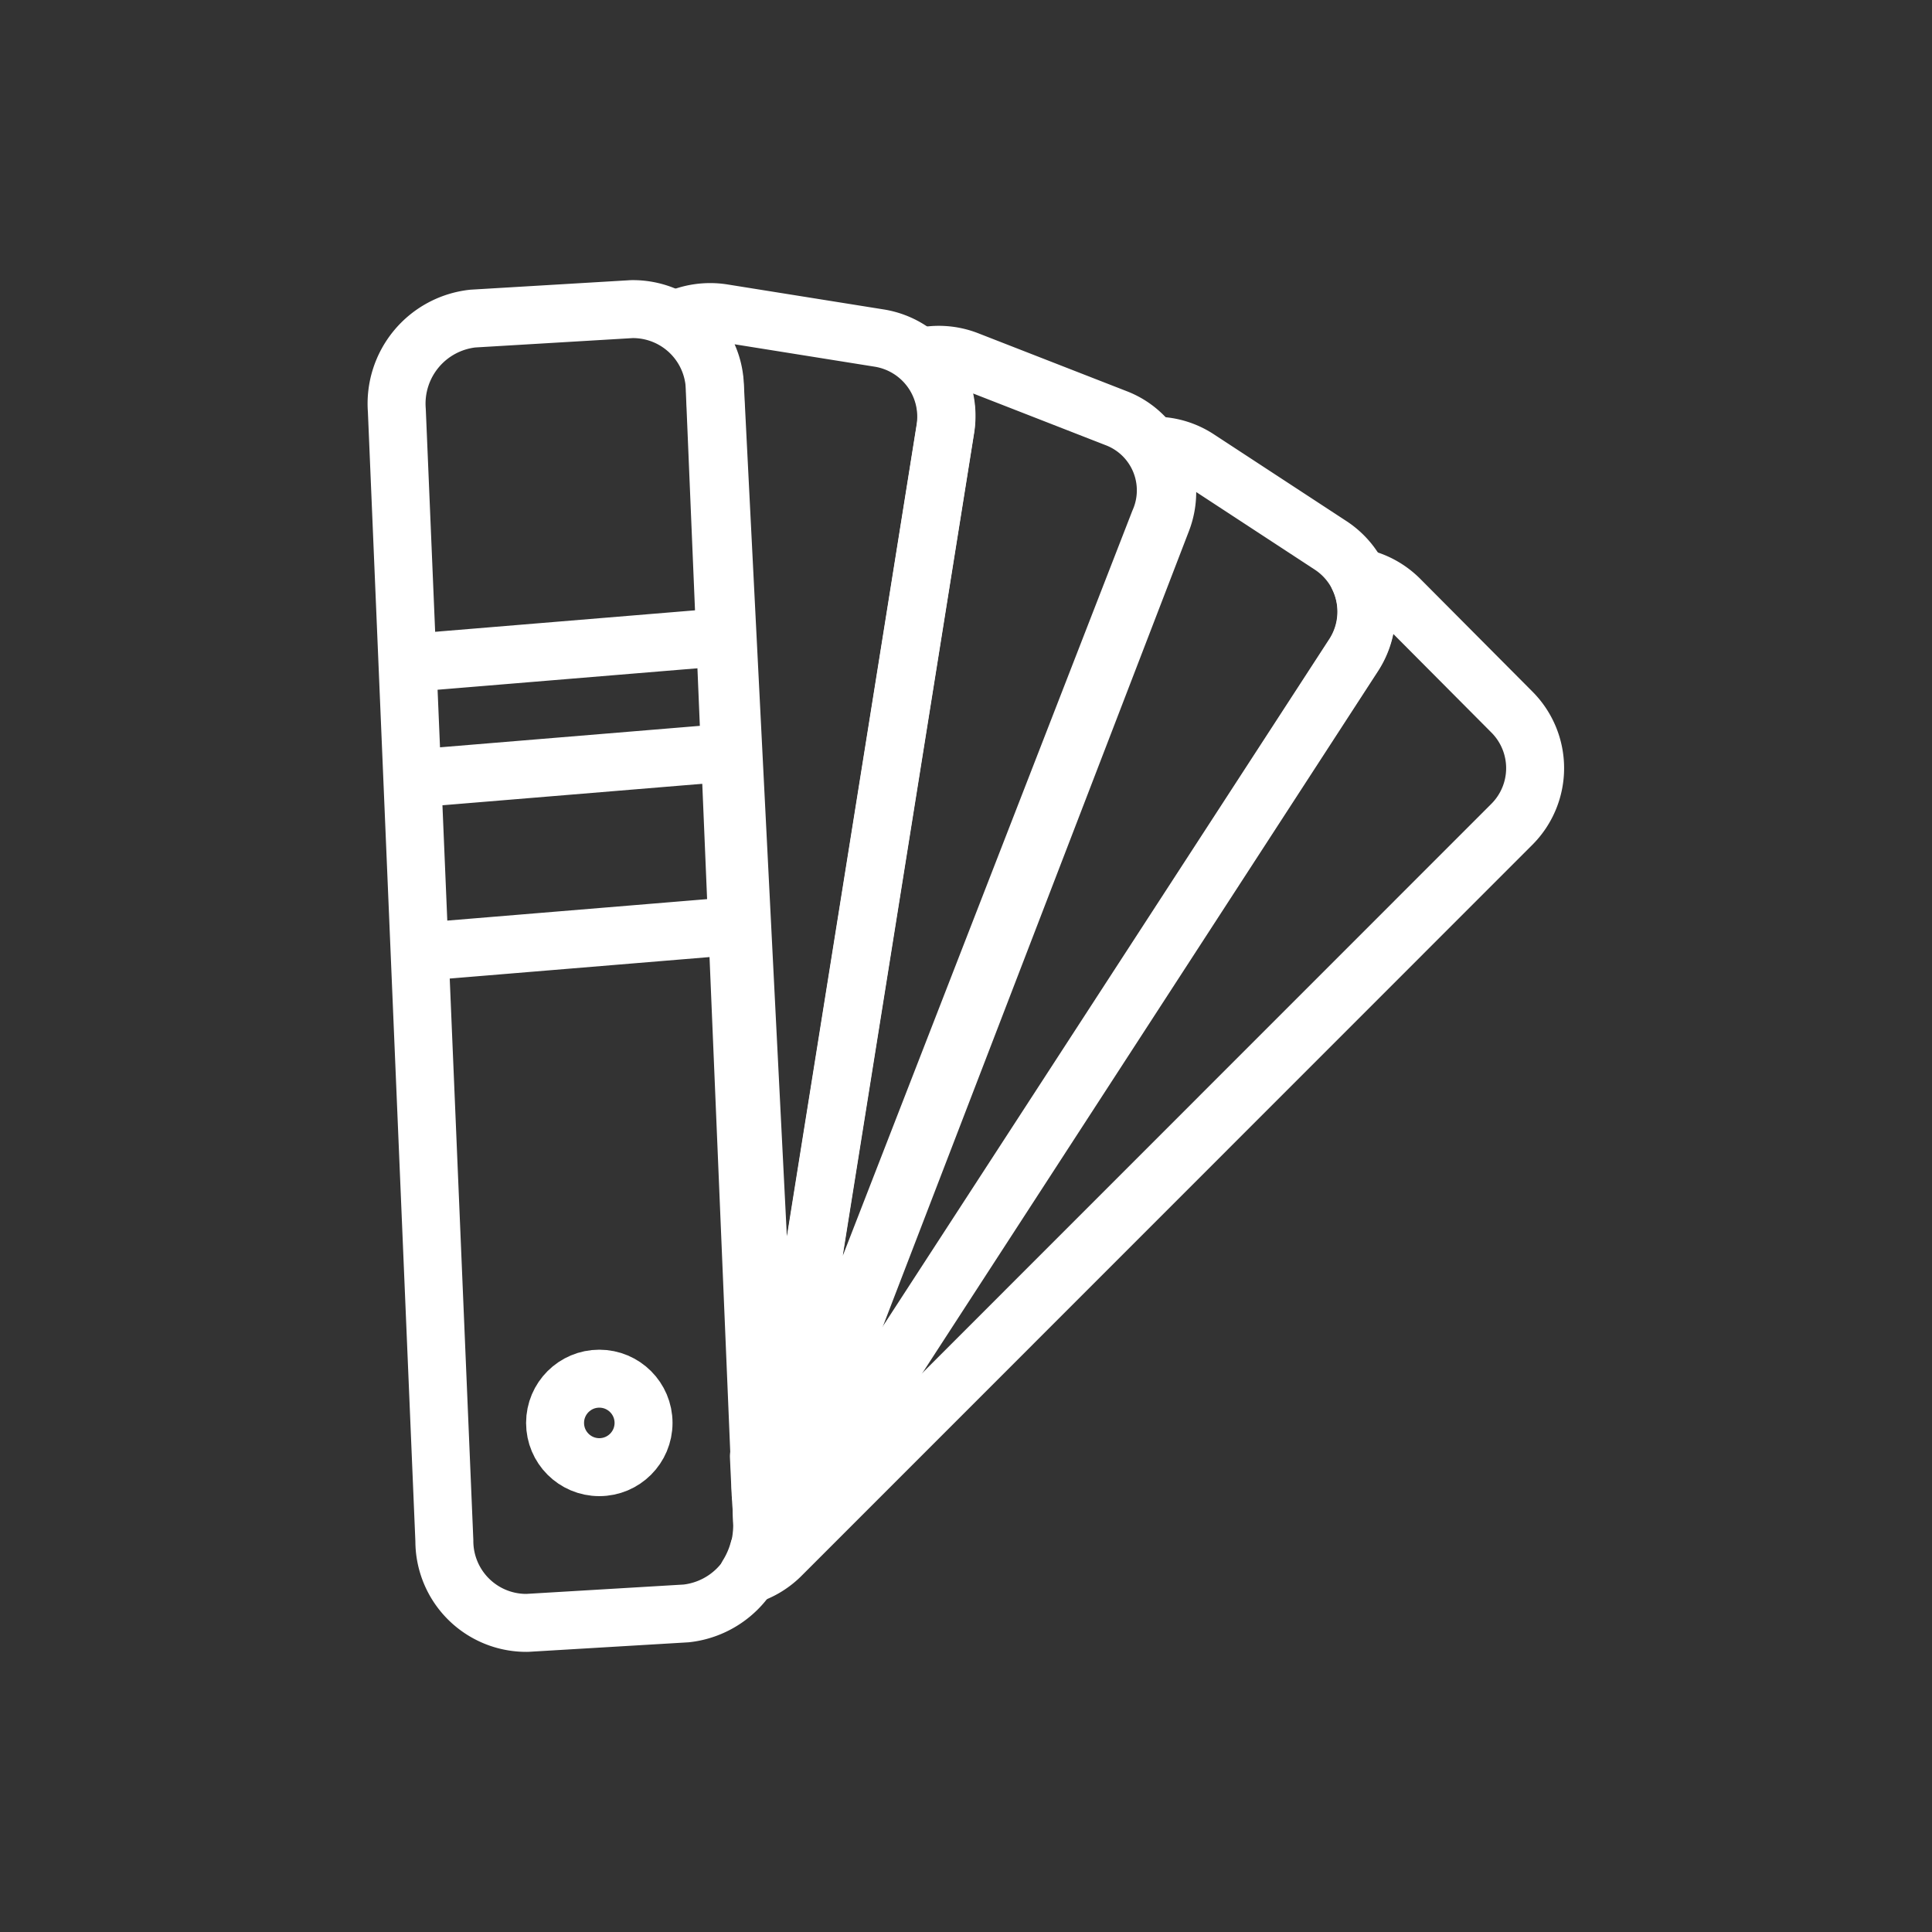
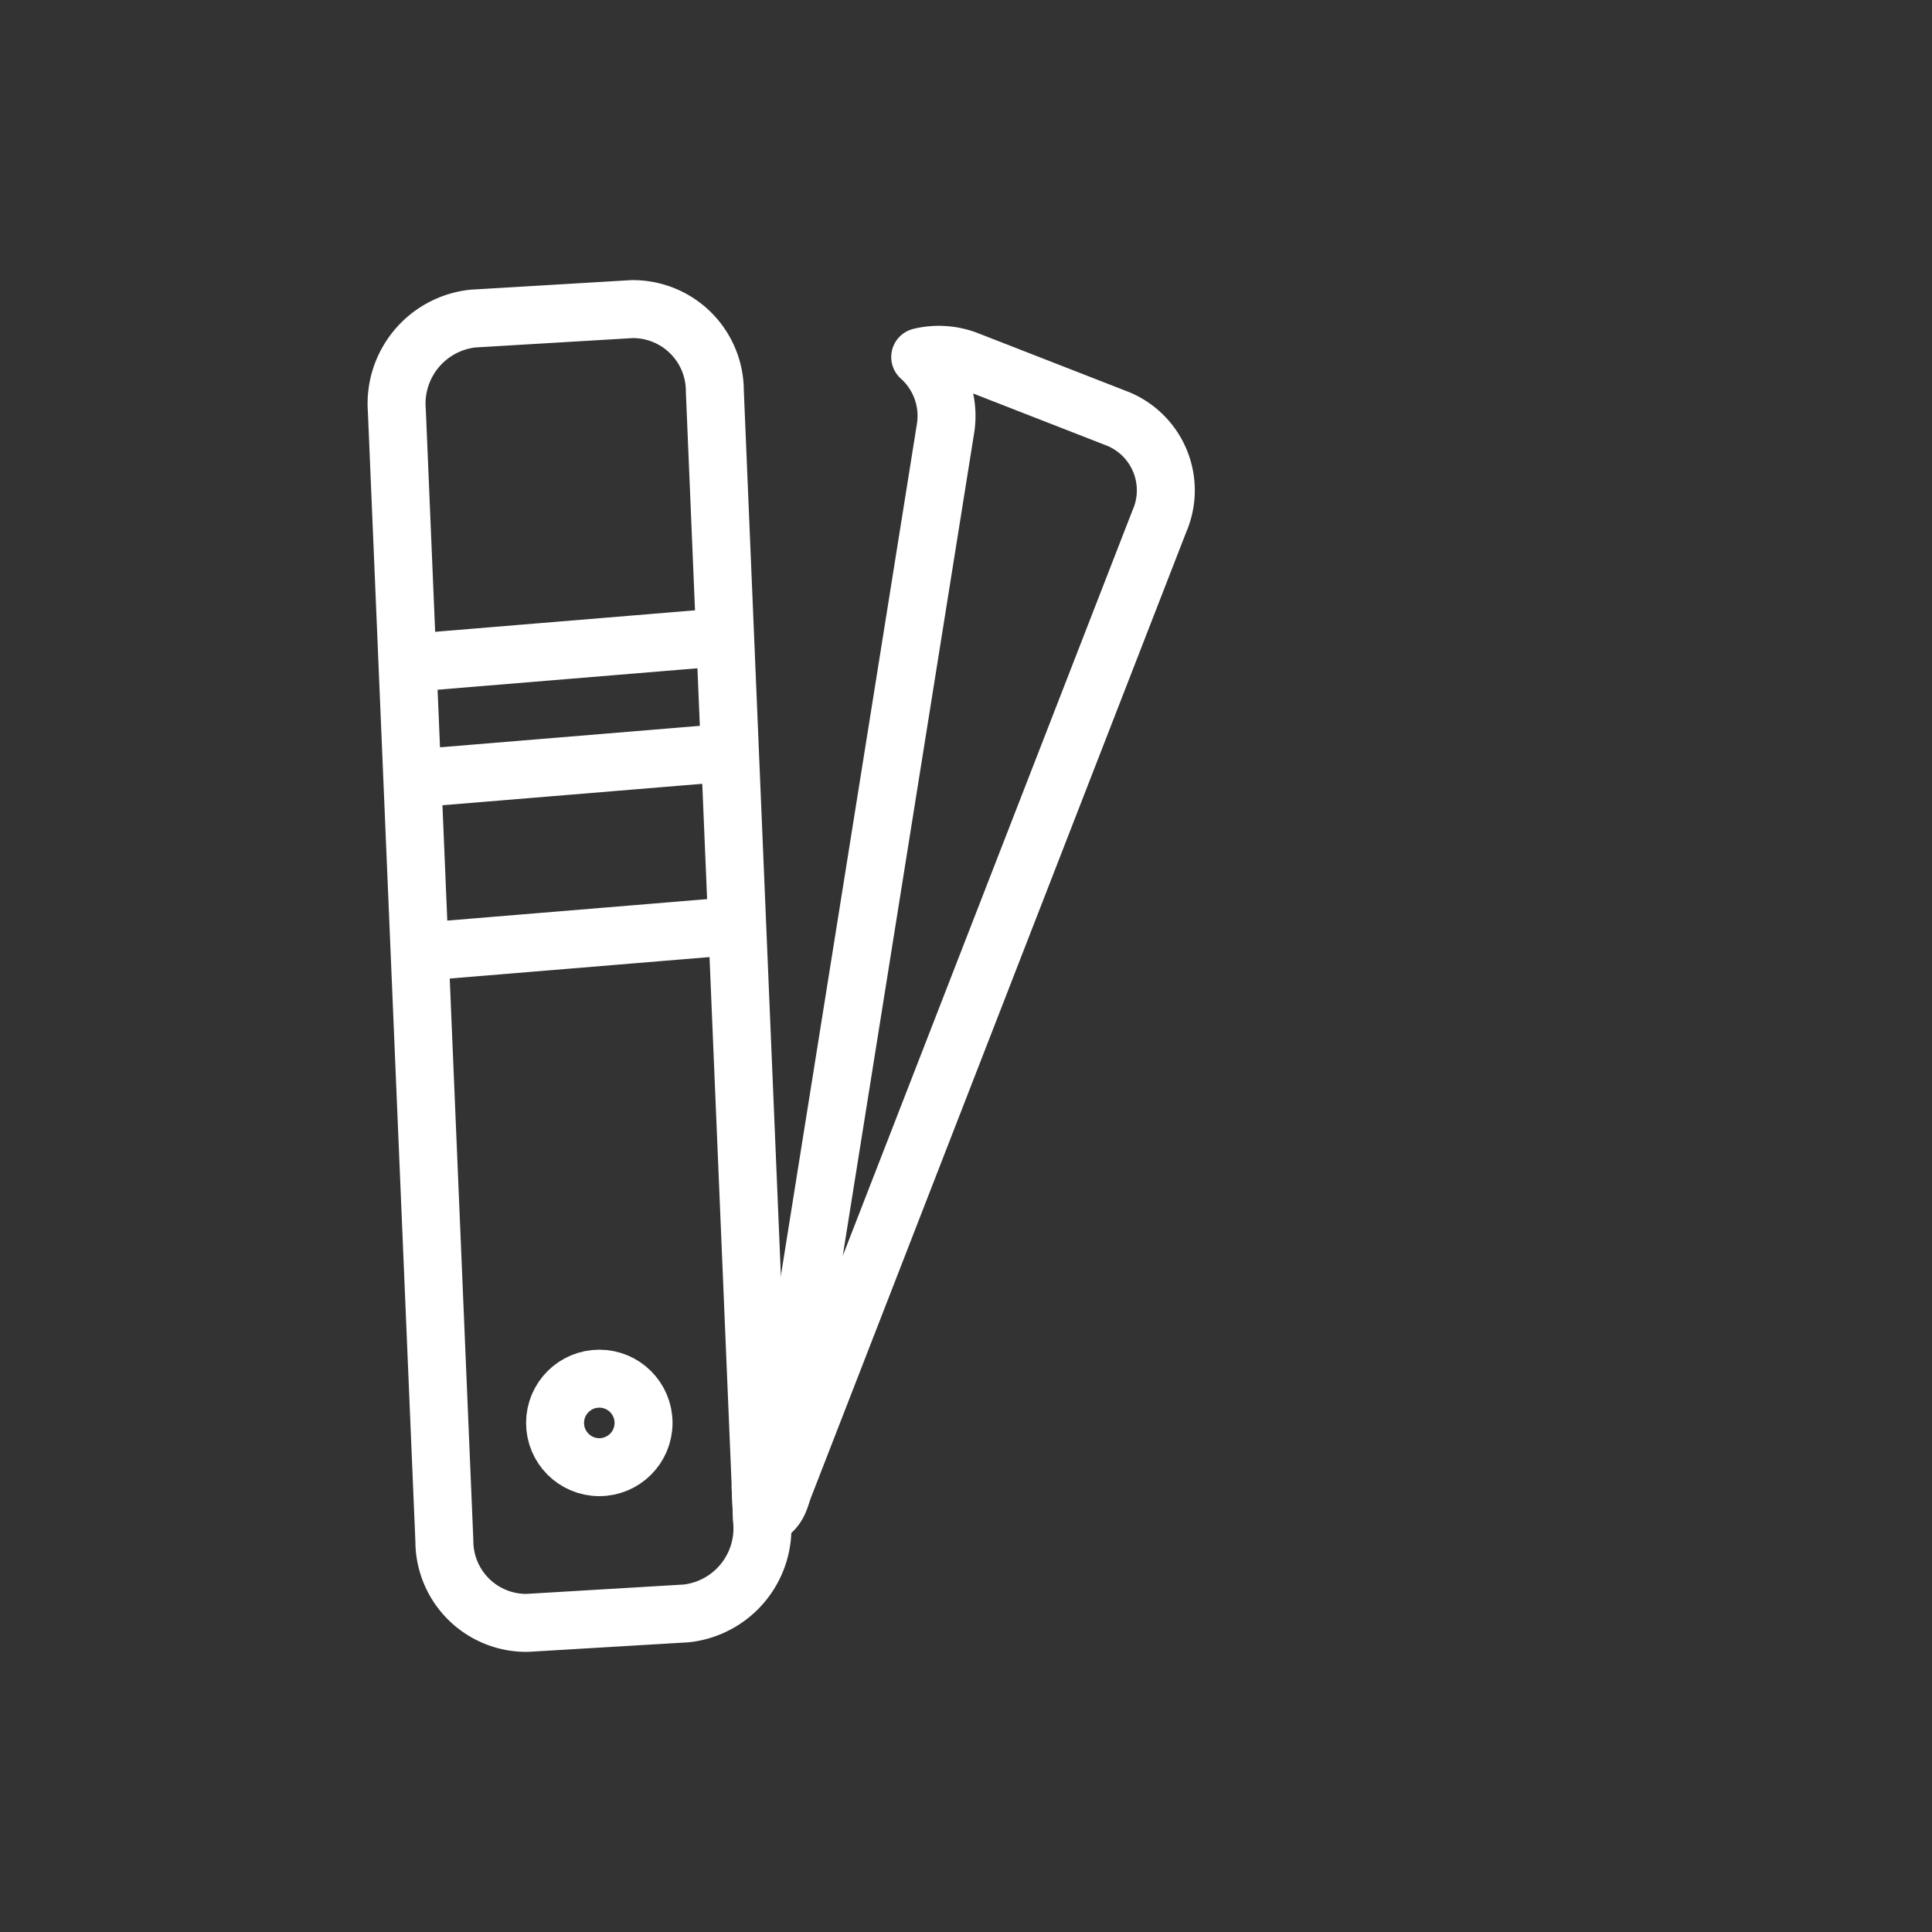
<svg xmlns="http://www.w3.org/2000/svg" viewBox="0 0 100 100">
  <rect x="0" y="0" width="100" height="100" fill="#333333" stroke="none" />
  <defs>
    <style>.cls-1{fill:none;stroke:#fff;stroke-linecap:round;stroke-linejoin:round;stroke-width:3px;}</style>
  </defs>
  <g id="Layer_2" data-name="Layer 2">
    <circle class="cls-1" cx="31.02" cy="73.65" r="2.29" />
    <path class="cls-1" d="M23,79.75A4.24,4.24,0,0,0,27.29,84l8.23-.49a4.43,4.43,0,0,0,3.93-4.75L37,20.25A4.24,4.24,0,0,0,32.7,16l-8.23.49a4.43,4.43,0,0,0-3.93,4.75Z" />
-     <path class="cls-1" d="M78.25,36.85,72.43,31a4.15,4.15,0,0,0-2.11-1.12,4.11,4.11,0,0,1-.25,4L40.89,78.8a4.18,4.18,0,0,1-1.62,1.43,5,5,0,0,1-.57,1.31,4.15,4.15,0,0,0,1.69-1L78.25,42.67A4.11,4.11,0,0,0,78.25,36.85Z" />
-     <path class="cls-1" d="M68.86,28.22,62,23.73a4.06,4.06,0,0,0-2.35-.66A4.13,4.13,0,0,1,60.12,27l-19.24,50a4.14,4.14,0,0,1-1.43,1.85,5.29,5.29,0,0,1-.18,1.45,4.18,4.18,0,0,0,1.62-1.43L70.07,33.92A4.12,4.12,0,0,0,68.86,28.22Z" />
-     <path class="cls-1" d="M45.52,17.5l-8.13-1.3a4.22,4.22,0,0,0-2.42.35A4.1,4.1,0,0,1,37,19.9l2.7,53.48a4.09,4.09,0,0,1-.42,2l.09,1.94a4.12,4.12,0,0,0,1.1-2.2l8.45-52.87A4.12,4.12,0,0,0,45.52,17.5Z" />
    <path class="cls-1" d="M57.76,21.64l-7.69-3a4.1,4.1,0,0,0-2.44-.16,4.09,4.09,0,0,1,1.31,3.7L40.49,75.09A3.86,3.86,0,0,1,39.37,77l.07,1.57c.9-.43.9-1,1.15-1.63L60,27A4,4,0,0,0,57.76,21.64Z" />
    <line class="cls-1" x1="37.37" y1="32.98" x2="22.24" y2="34.23" />
    <line class="cls-1" x1="37.37" y1="38.98" x2="22.24" y2="40.23" />
    <line class="cls-1" x1="37.37" y1="47.98" x2="22.24" y2="49.23" />
  </g>
</svg>